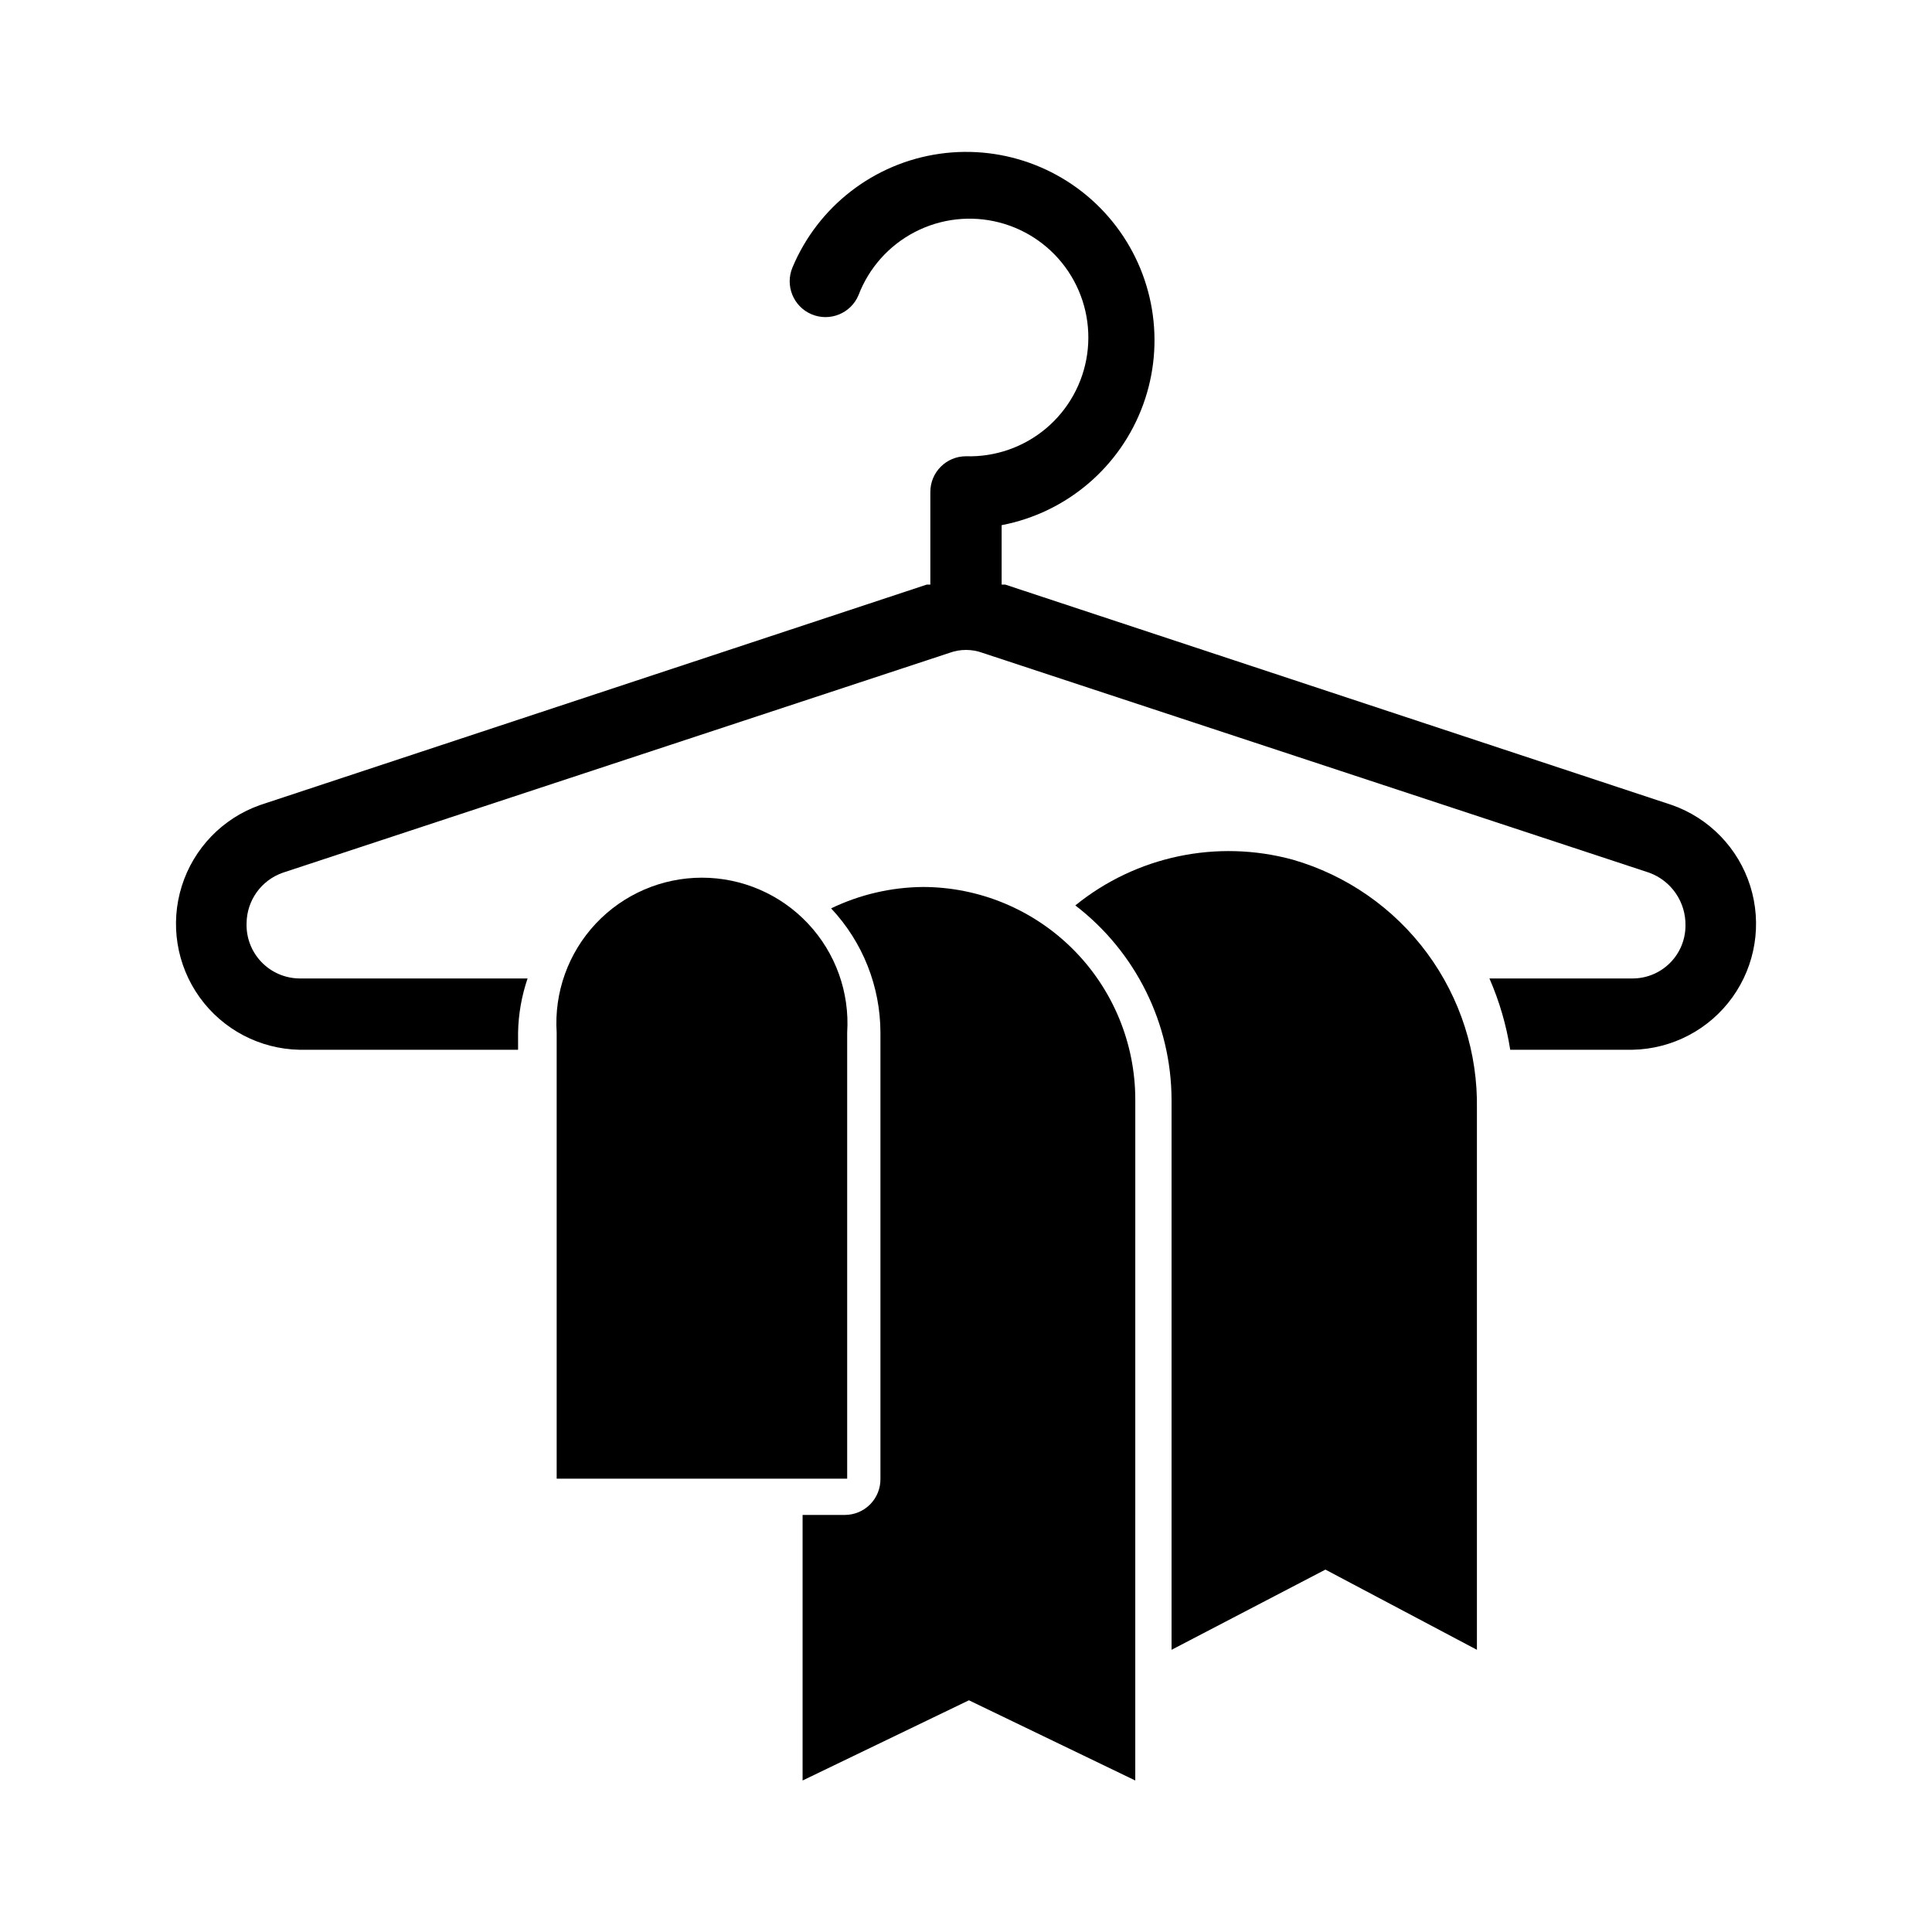
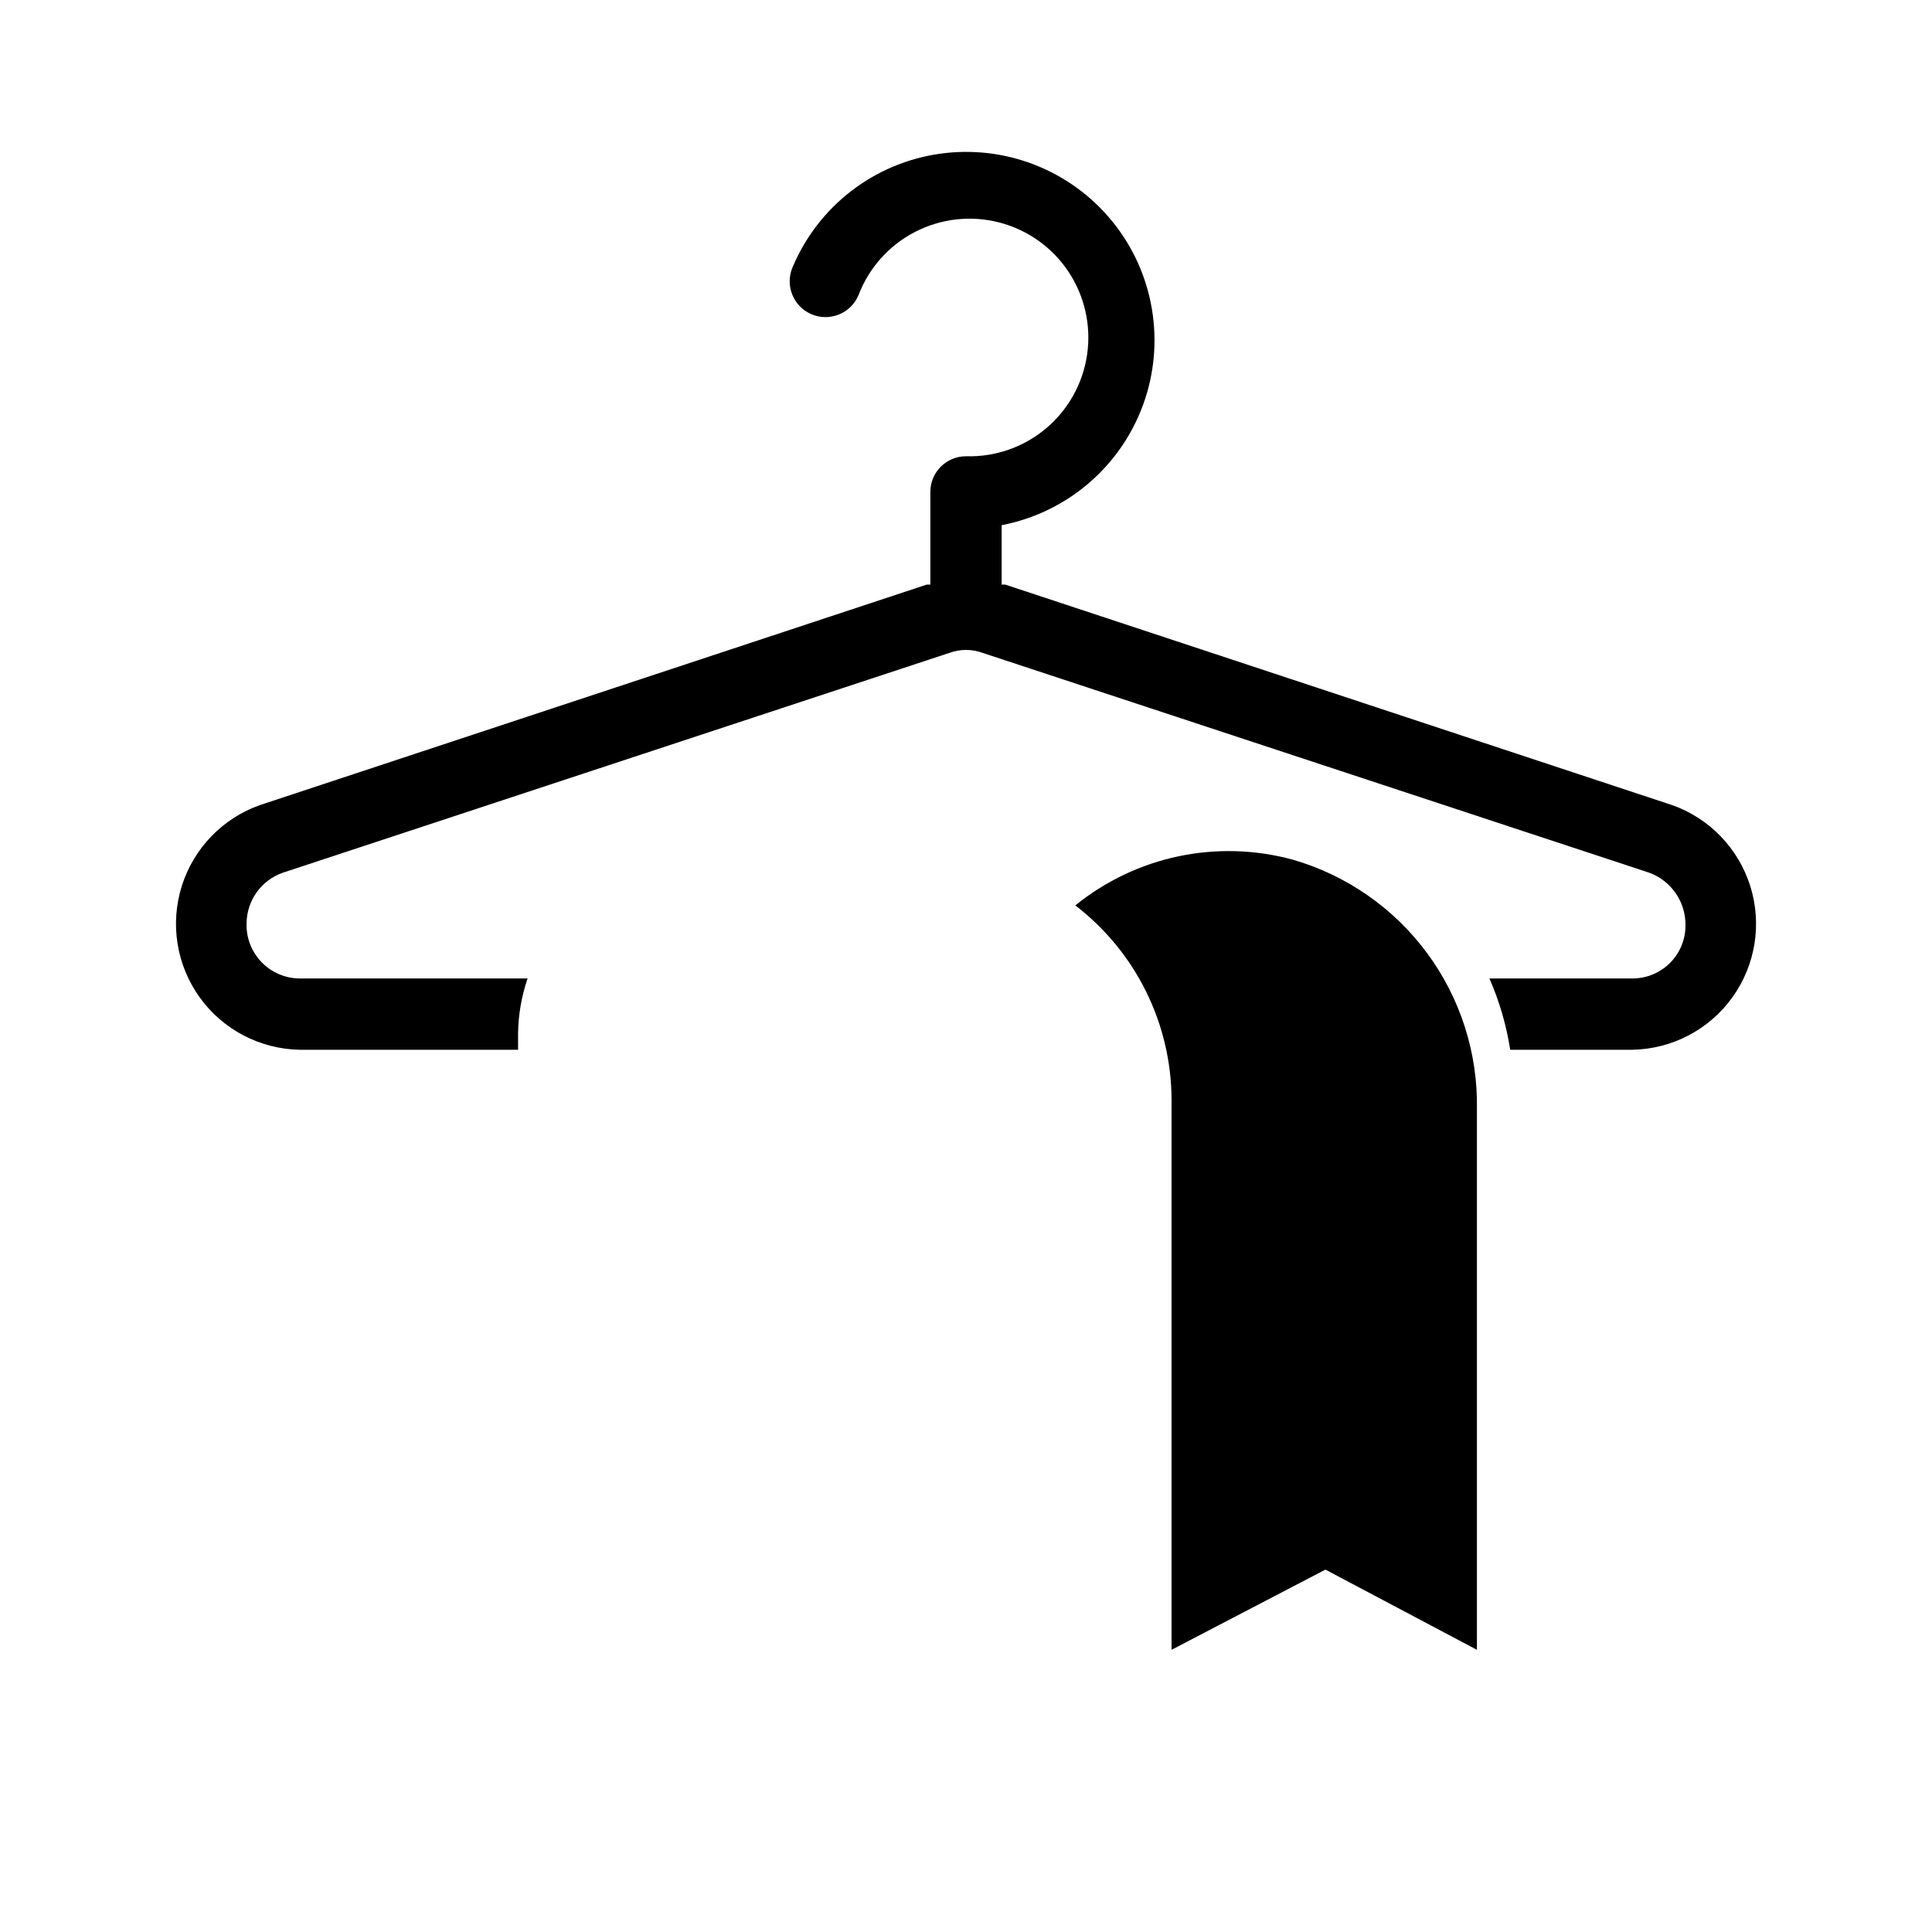
<svg xmlns="http://www.w3.org/2000/svg" fill="#000000" width="800px" height="800px" version="1.1" viewBox="144 144 512 512">
  <g>
    <path d="m486.59 371.82c-20.039-5.465-41.484-0.953-57.621 12.125 16.012 12.285 25.434 31.297 25.504 51.48v145.79l40.777-21.254 40.148 21.254v-143.27c0.27-14.855-4.367-29.387-13.188-41.34-8.824-11.953-21.344-20.664-35.621-24.785z" />
-     <path d="m368.51 417.63c0.68-10.637-3.07-21.082-10.363-28.855-7.293-7.773-17.473-12.18-28.133-12.18-10.656 0-20.84 4.406-28.133 12.18-7.289 7.773-11.043 18.219-10.359 28.855v118.24h76.988z" />
-     <path d="m388.5 379.06c-8.398 0.086-16.676 2.019-24.246 5.668 8.375 8.914 13.047 20.676 13.07 32.906v118.24c0.043 2.531-0.934 4.973-2.711 6.781-1.777 1.805-4.203 2.82-6.738 2.82h-11.18v70.375l44.082-21.254 44.082 21.254 0.004-180.43c0-14.949-5.938-29.285-16.508-39.855-10.57-10.57-24.906-16.508-39.855-16.508z" />
    <path d="m587.04 357.33-176.65-58.41h-0.945v-15.746c17.234-3.305 31.469-15.418 37.484-31.902 6.016-16.484 2.934-34.922-8.121-48.551-11.055-13.629-28.457-20.449-45.828-17.965-17.371 2.484-32.164 13.91-38.953 30.09-2.043 4.828 0.211 10.395 5.035 12.438 4.828 2.043 10.395-0.211 12.438-5.035 2.754-7.242 8.082-13.215 14.961-16.773 6.879-3.562 14.828-4.461 22.328-2.527 7.5 1.93 14.027 6.562 18.328 13.004 4.305 6.441 6.082 14.242 4.992 21.91-1.086 7.668-4.965 14.668-10.887 19.66-5.926 4.988-13.48 7.621-21.223 7.391-5.219 0-9.449 4.231-9.449 9.445v24.562h-0.945l-176.64 58.41c-9.926 3.481-17.625 11.438-20.785 21.465-3.16 10.031-1.41 20.961 4.727 29.504 6.133 8.539 15.934 13.688 26.449 13.898h57.938v-4.566c0.094-4.879 0.945-9.711 2.519-14.328h-60.457c-3.816-0.039-7.453-1.617-10.09-4.371-2.637-2.758-4.051-6.457-3.922-10.27 0.059-6.039 3.898-11.395 9.602-13.383l176.65-58.254c2.848-1.047 5.973-1.047 8.816 0l176.65 58.254c2.859 1.047 5.32 2.957 7.043 5.469 1.719 2.512 2.617 5.5 2.562 8.543 0 3.715-1.477 7.281-4.106 9.906-2.629 2.629-6.191 4.106-9.906 4.106h-37.945c2.641 6.035 4.492 12.387 5.512 18.895h32.434c10.512-0.211 20.312-5.359 26.445-13.898 6.137-8.543 7.887-19.473 4.727-29.504-3.16-10.027-10.859-17.984-20.781-21.465z" />
  </g>
</svg>